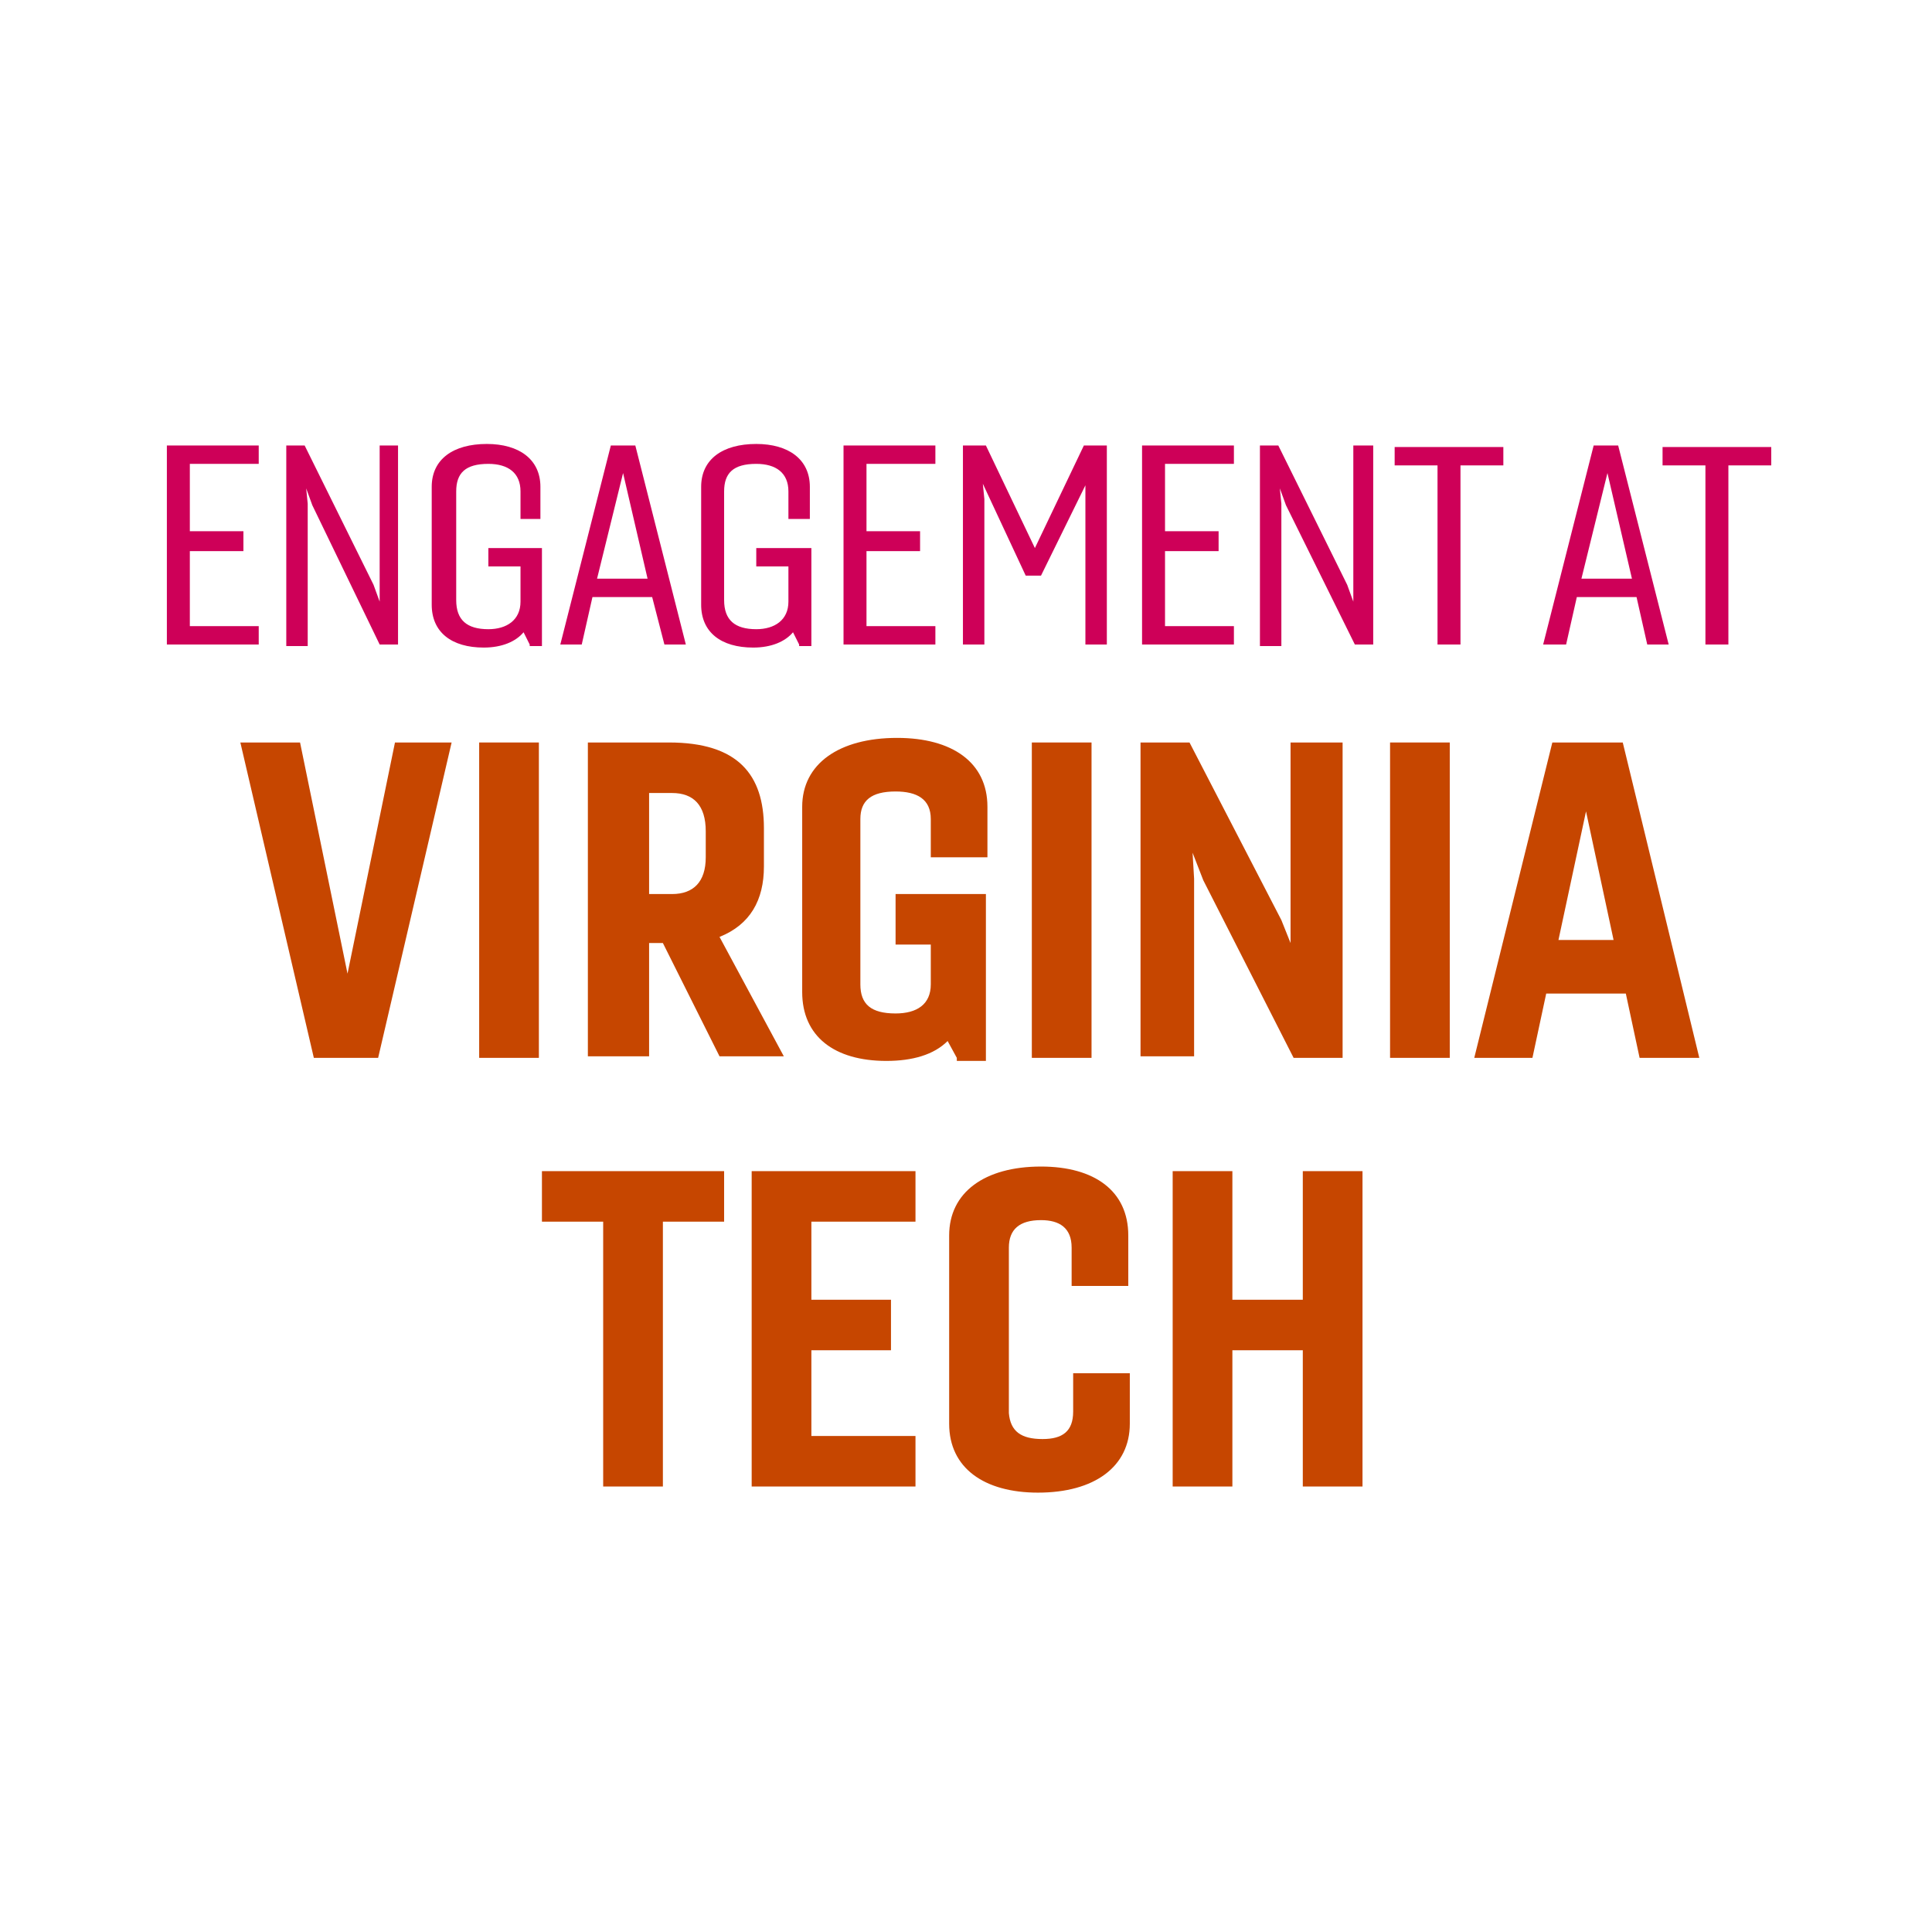
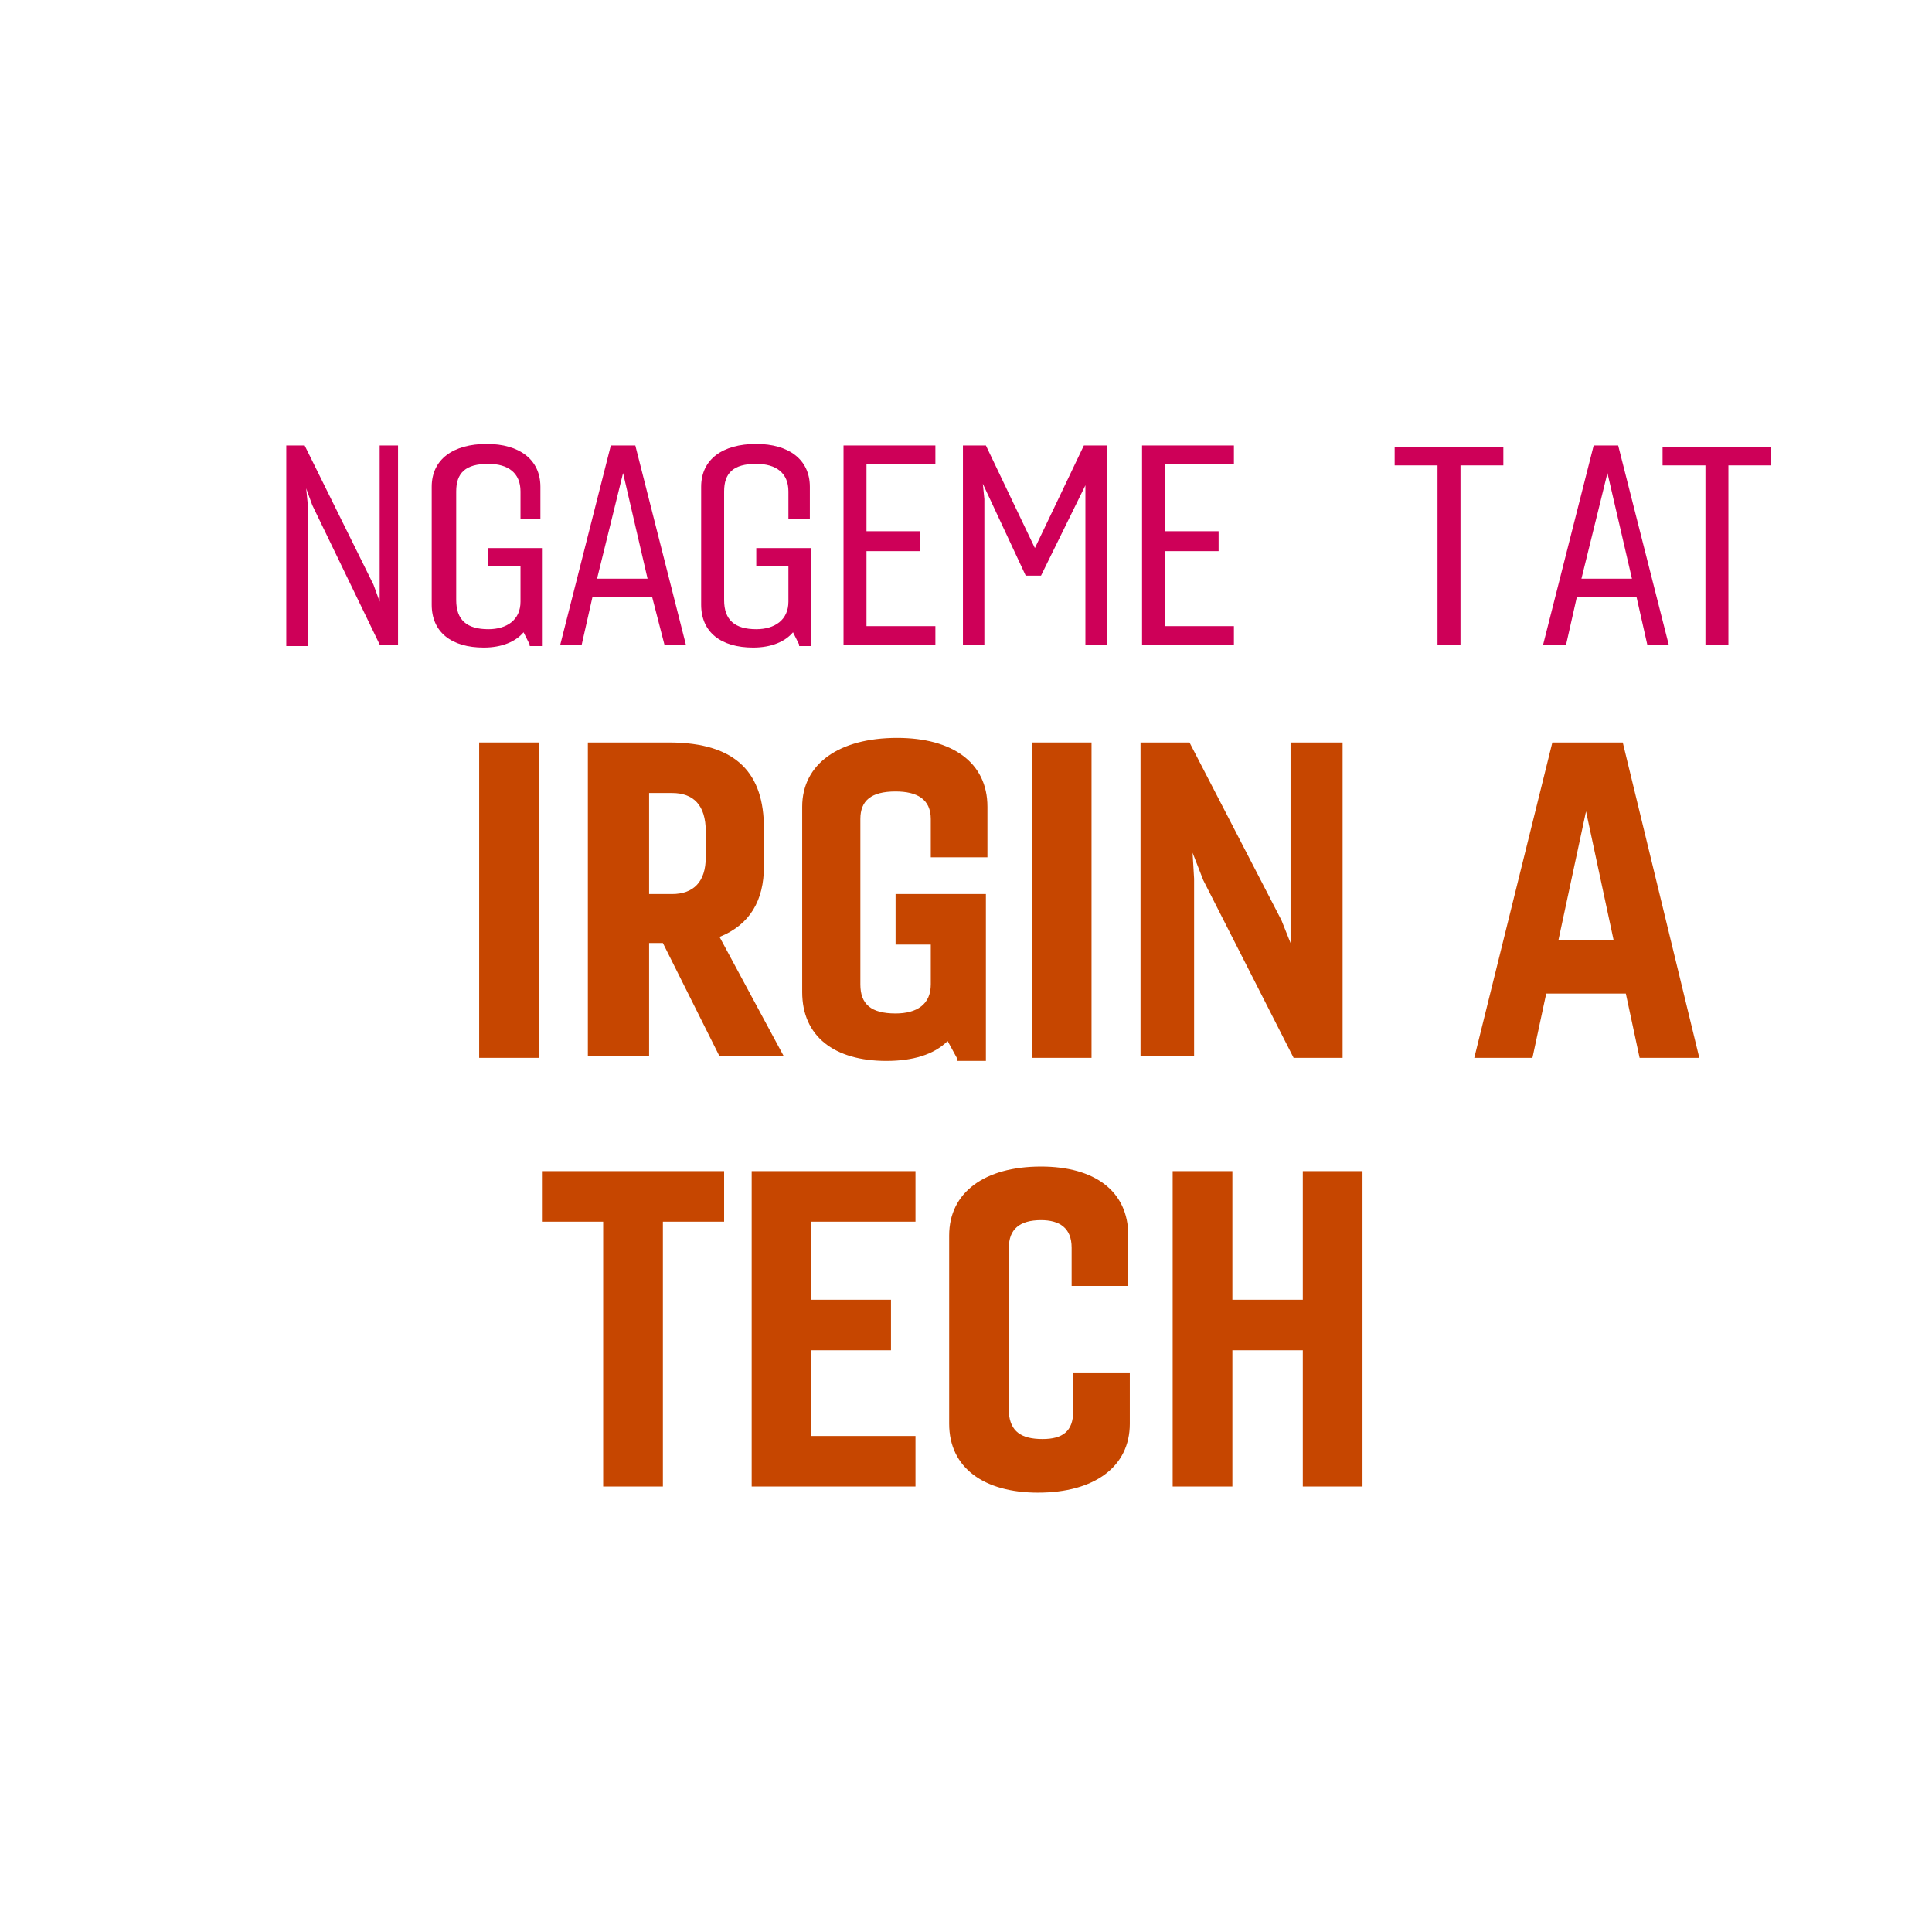
<svg xmlns="http://www.w3.org/2000/svg" version="1.1" id="Layer_1" x="0px" y="0px" viewBox="0 0 126.2 126.2" style="enable-background:new 0 0 126.2 126.2;" xml:space="preserve">
  <style type="text/css">
	.st0{fill:#FFFFFF;}
	.st1{fill:#CE0058;}
	.st2{fill:#C64600;}
</style>
-   <rect x="-0.4" y="-0.4" class="st0" width="127" height="127" />
  <g>
    <g>
      <g>
        <g>
          <g>
-             <path class="st1" d="M16.9,42.1h-6v-13h6v1.2h-4.5v4.4h3.5V36h-3.5v4.9h4.5V42.1z" />
            <path class="st1" d="M18.7,42.1v-13h1.2l4.5,9.1l0.4,1.1l0-1v-9.2H26v13h-1.2L20.4,33l-0.4-1.1l0.1,1v9.3H18.7z" />
            <path class="st1" d="M34.6,42.1l-0.4-0.8c-0.5,0.6-1.4,1-2.6,1c-2.1,0-3.4-1-3.4-2.8v-7.7c0-1.8,1.4-2.8,3.6-2.8       c2.1,0,3.5,1,3.5,2.8v2.1H34v-1.8c0-1.2-0.8-1.8-2.1-1.8c-1.5,0-2.1,0.6-2.1,1.8v7.1c0,1.3,0.7,1.9,2.1,1.9       c1.2,0,2.1-0.6,2.1-1.8V37h-2.1v-1.2h3.5v6.4H34.6z" />
            <path class="st1" d="M36.6,42.1l3.3-13h1.6l3.3,13h-1.4L42.6,39h-3.9L38,42.1H36.6z M39,37.8h3.3l-1.6-6.9L39,37.8z" />
            <path class="st1" d="M52.2,42.1l-0.4-0.8c-0.5,0.6-1.4,1-2.6,1c-2.1,0-3.4-1-3.4-2.8v-7.7c0-1.8,1.4-2.8,3.6-2.8       c2.1,0,3.5,1,3.5,2.8v2.1h-1.4v-1.8c0-1.2-0.8-1.8-2.1-1.8c-1.5,0-2.1,0.6-2.1,1.8v7.1c0,1.3,0.7,1.9,2.1,1.9       c1.2,0,2.1-0.6,2.1-1.8V37h-2.1v-1.2H53v6.4H52.2z" />
            <path class="st1" d="M61.1,42.1h-6v-13h6v1.2h-4.5v4.4h3.5V36h-3.5v4.9h4.5V42.1z" />
            <path class="st1" d="M67,37.6l-2.8-6l0.1,1v9.5h-1.4v-13h1.5l3.2,6.7l3.2-6.7h1.5v13h-1.4v-9.5l0-0.9L68,37.6H67z" />
            <path class="st1" d="M80.6,42.1h-6v-13h6v1.2h-4.5v4.4h3.5V36h-3.5v4.9h4.5V42.1z" />
-             <path class="st1" d="M82.3,42.1v-13h1.2l4.5,9.1l0.4,1.1l0-1v-9.2h1.3v13h-1.2L84,33l-0.4-1.1l0.1,1v9.3H82.3z" />
            <path class="st1" d="M93.9,42.1V30.4h-2.8v-1.2h7.1v1.2h-2.8v11.7H93.9z" />
            <path class="st1" d="M100.8,42.1l3.3-13h1.6l3.3,13h-1.4l-0.7-3.1H103l-0.7,3.1H100.8z M103.3,37.8h3.3l-1.6-6.9L103.3,37.8z" />
            <path class="st1" d="M111.4,42.1V30.4h-2.8v-1.2h7.1v1.2h-2.8v11.7H111.4z" />
          </g>
        </g>
      </g>
    </g>
    <g>
      <g>
-         <path class="st2" d="M29.5,48.5l-4.8,20.6h-4.2l-4.8-20.6h3.9l3.1,15.1l3.1-15.1H29.5z" />
        <path class="st2" d="M31.3,69.1V48.5h3.9v20.6H31.3z" />
        <path class="st2" d="M38.4,69.1V48.5h5.3c4.5,0,6.2,2.1,6.2,5.6v2.5c0,2.2-0.9,3.8-2.9,4.6l4.2,7.8H47l-3.7-7.4h-0.9v7.4H38.4z      M42.4,51.8v6.6h1.5c1.4,0,2.2-0.8,2.2-2.4v-1.7c0-1.7-0.8-2.5-2.2-2.5H42.4z" />
        <path class="st2" d="M62.5,69.1l-0.6-1.1c-0.9,0.9-2.3,1.3-4,1.3c-3.4,0-5.5-1.6-5.5-4.5V52.7c0-2.8,2.4-4.5,6.2-4.5     c3.6,0,5.9,1.6,5.9,4.5V56h-3.7v-2.5c0-1.3-0.9-1.8-2.3-1.8c-1.6,0-2.3,0.6-2.3,1.8v10.8c0,1.3,0.7,1.9,2.3,1.9     c1.4,0,2.3-0.6,2.3-1.9v-2.6h-2.3v-3.3h5.9v10.9H62.5z" />
        <path class="st2" d="M67.4,69.1V48.5h3.9v20.6H67.4z" />
        <path class="st2" d="M74.5,69.1V48.5h3.2l6,11.6l0.6,1.5l0-1.6V48.5h3.4v20.6h-3.2l-5.9-11.6l-0.7-1.8l0.1,1.7v11.6H74.5z" />
-         <path class="st2" d="M90.8,69.1V48.5h3.9v20.6H90.8z" />
        <path class="st2" d="M96.3,69.1l5.1-20.6h4.6l5,20.6h-3.9l-0.9-4.2H101l-0.9,4.2H96.3z M101.8,61.4h3.6l-1.8-8.4L101.8,61.4z" />
        <path class="st2" d="M39.4,97.1V79.8h-4v-3.3h11.9v3.3h-4v17.3H39.4z" />
        <path class="st2" d="M59.8,97.1H49.1V76.5h10.7v3.3h-6.8v5.1h5.2v3.3h-5.2v5.6h6.8V97.1z" />
        <path class="st2" d="M68.1,94c1.3,0,2-0.5,2-1.8v-2.5h3.7v3.3c0,2.8-2.3,4.5-6,4.5c-3.5,0-5.8-1.6-5.8-4.5V80.7     c0-2.8,2.3-4.5,6-4.5c3.5,0,5.7,1.6,5.7,4.5v3.3h-3.7v-2.5c0-1.3-0.8-1.8-2-1.8c-1.4,0-2.1,0.6-2.1,1.8v10.8     C66,93.5,66.7,94,68.1,94z" />
        <path class="st2" d="M76.6,97.1V76.5h3.9v8.4h4.6v-8.4H89v20.6h-3.9v-8.9h-4.6v8.9H76.6z" />
      </g>
    </g>
  </g>
</svg>